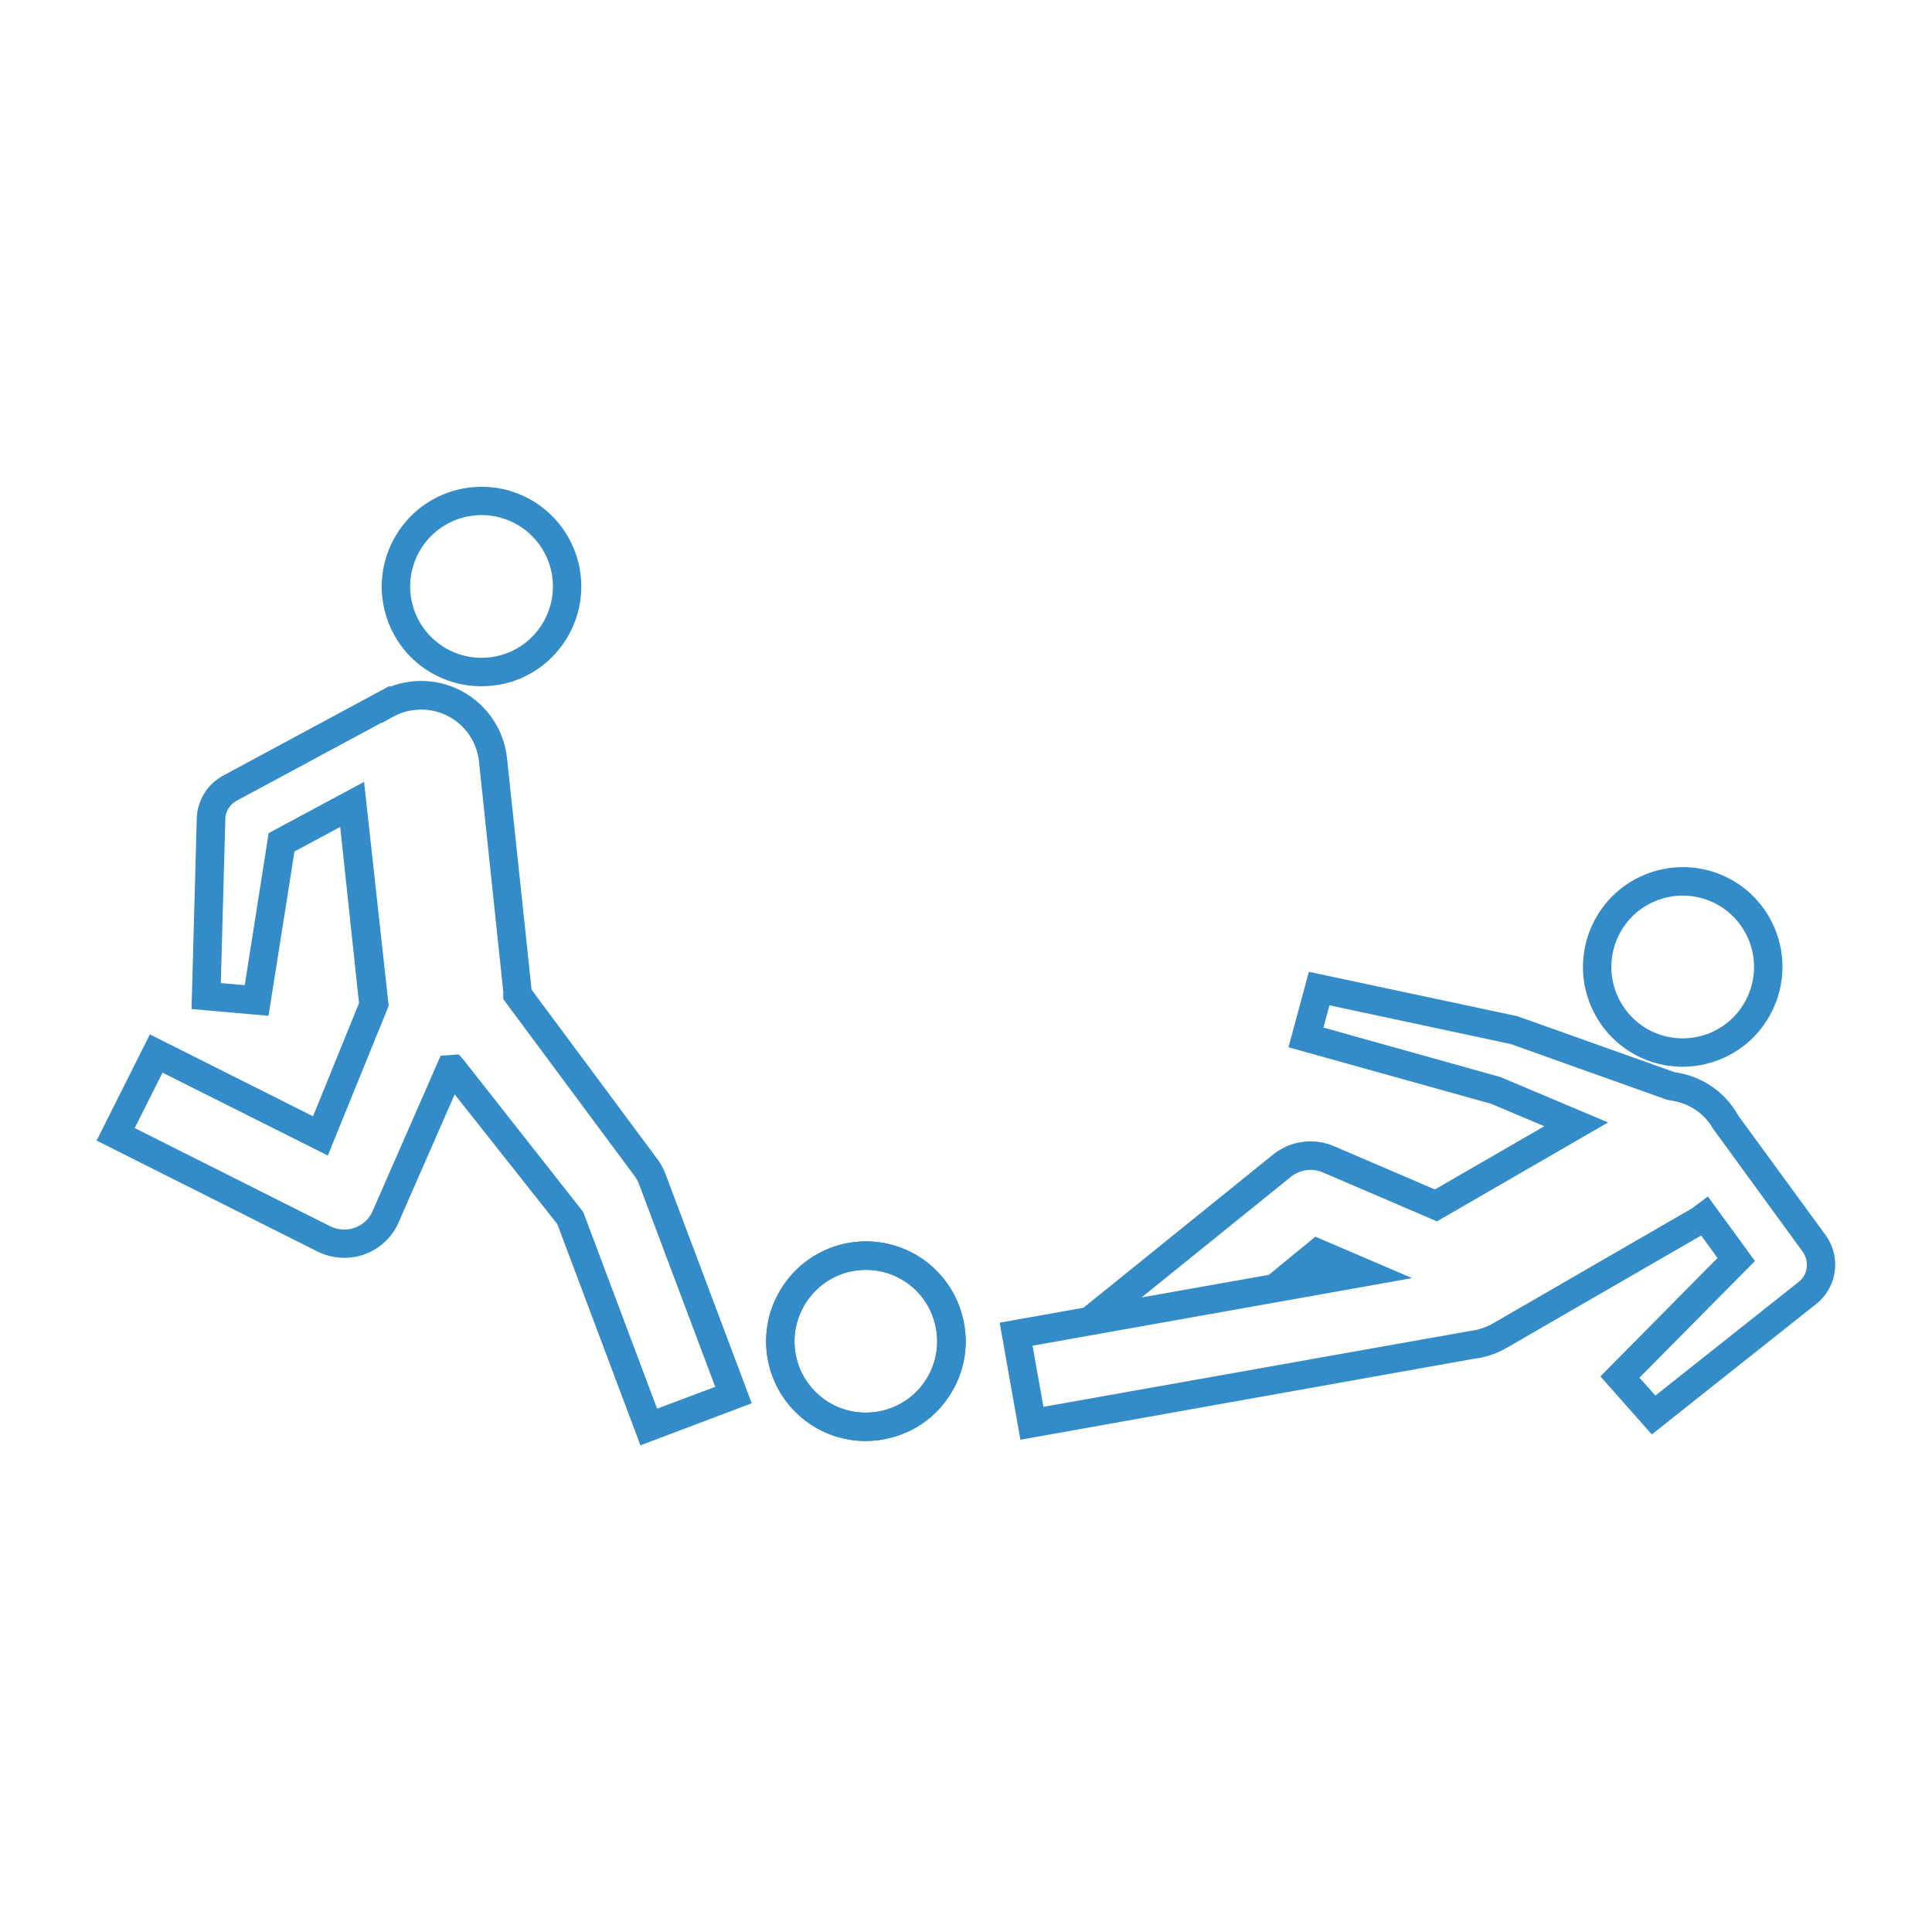
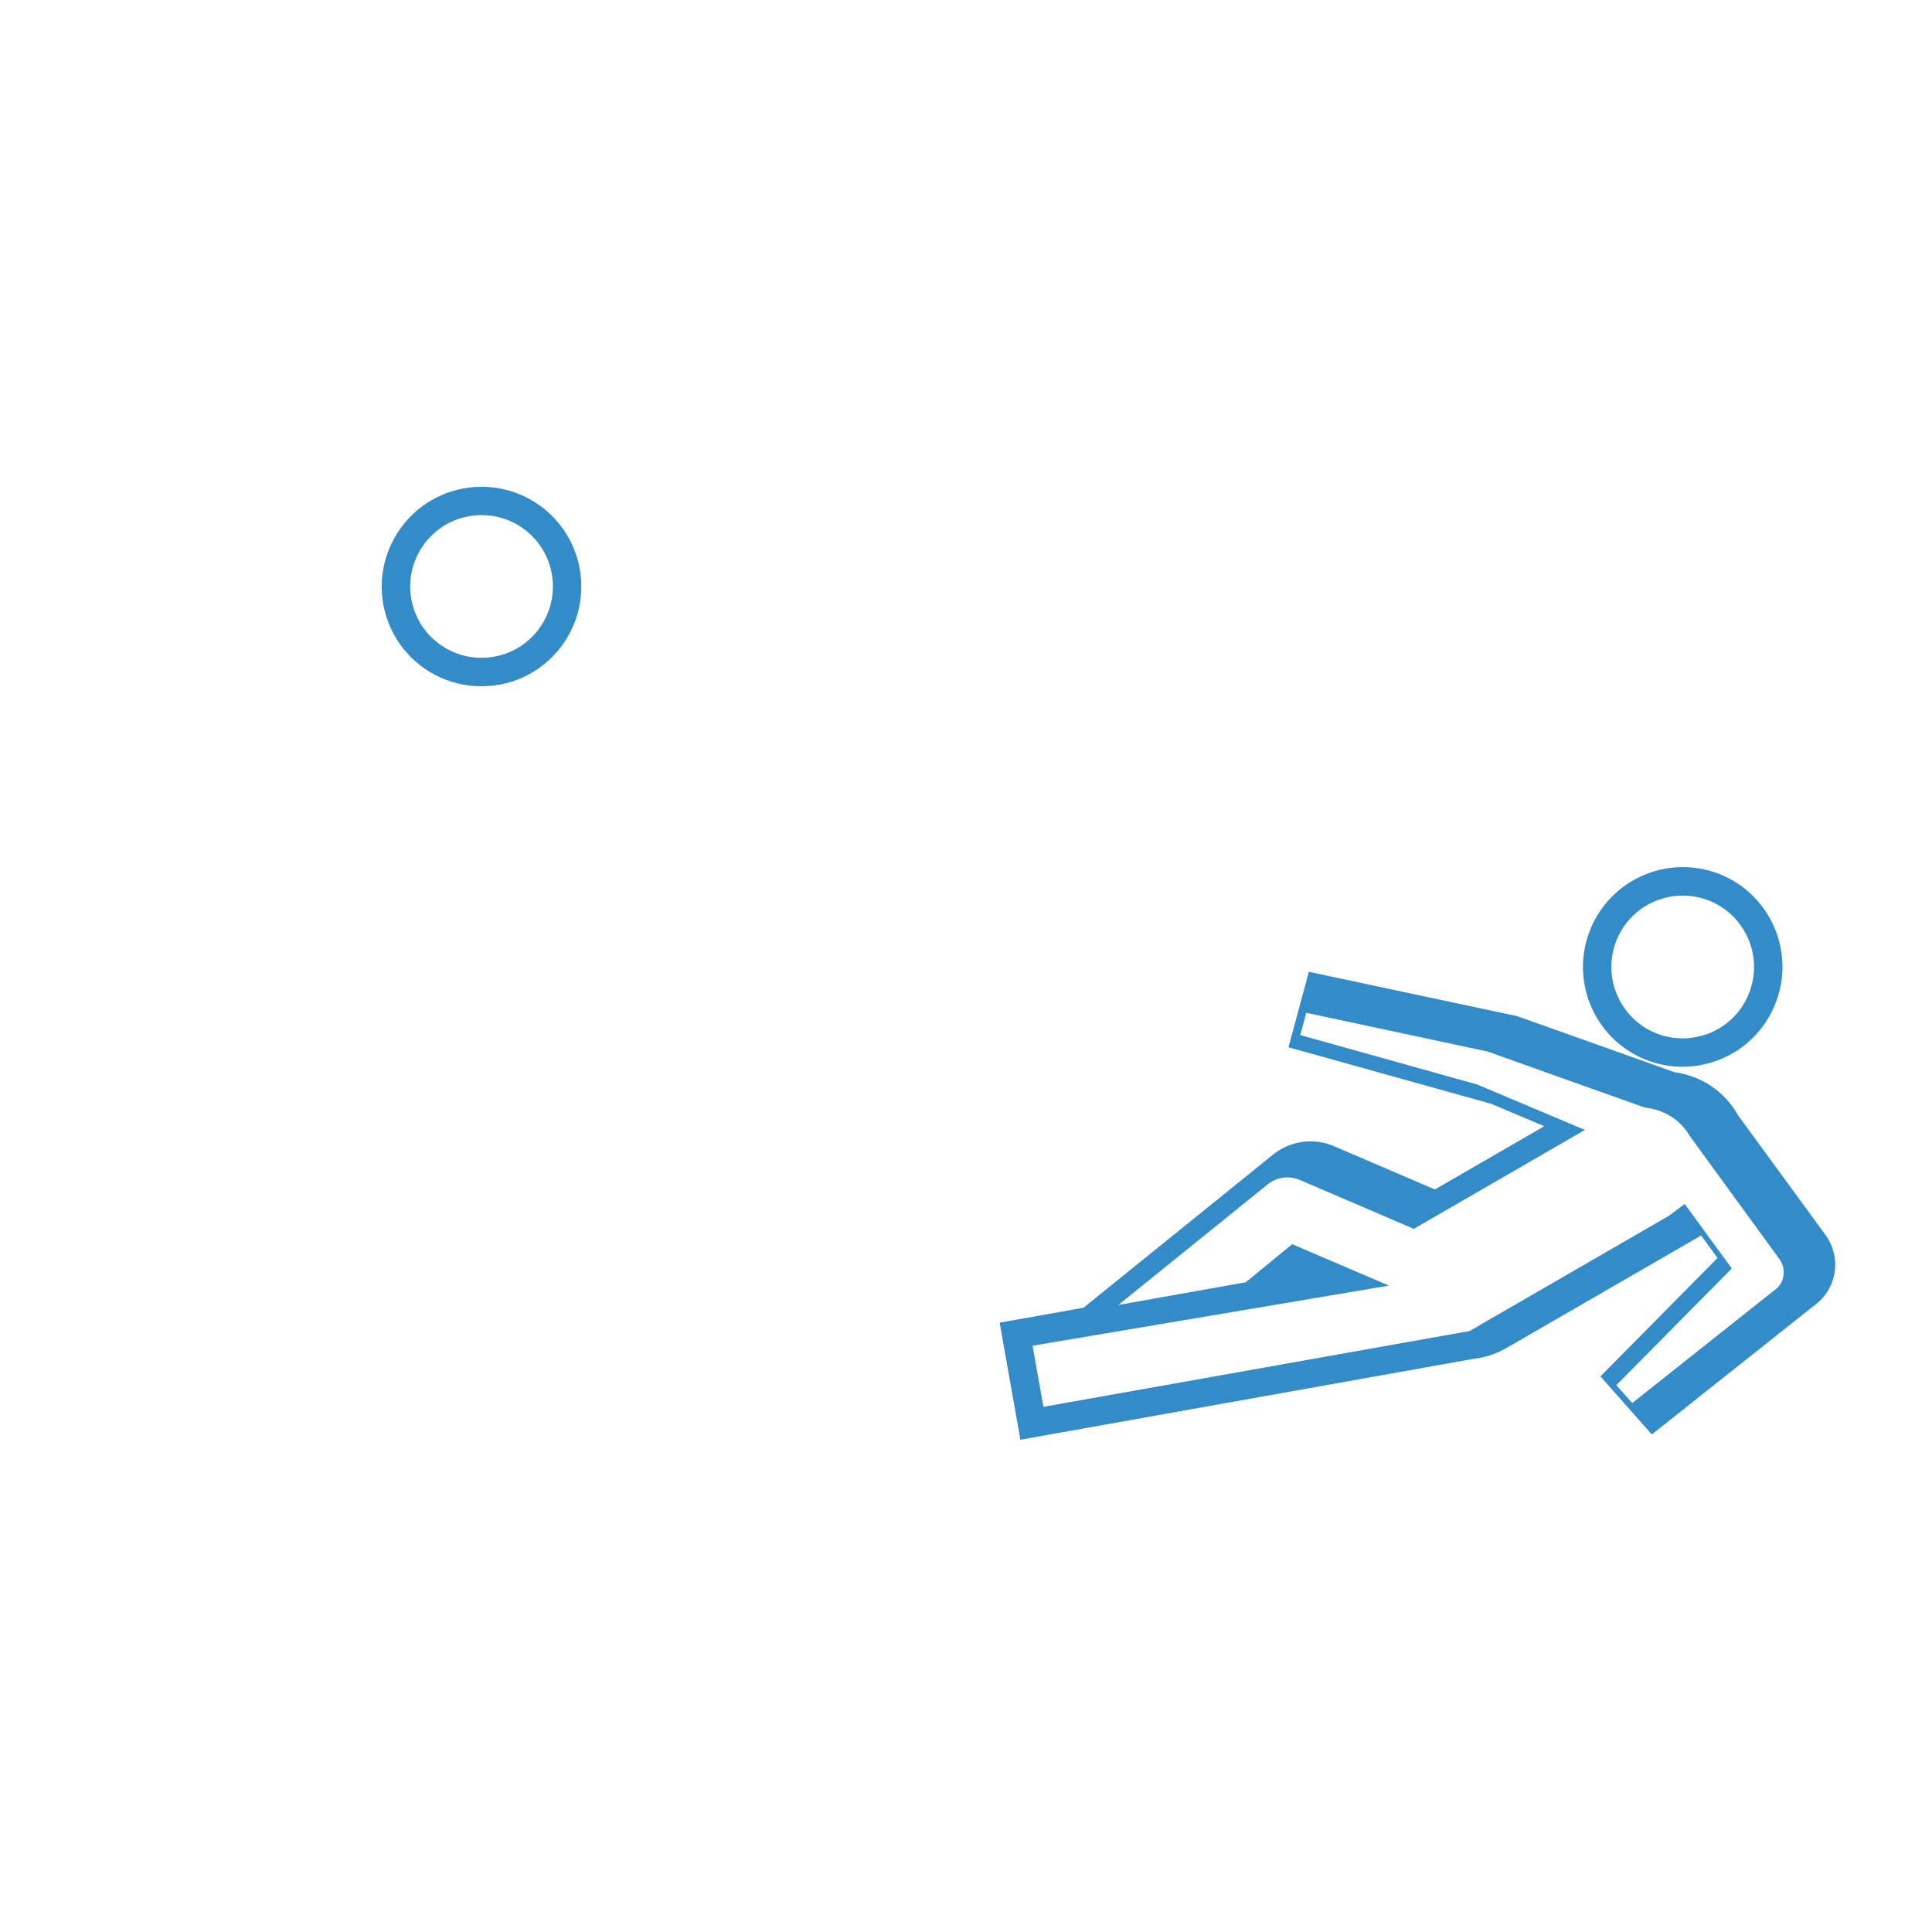
<svg xmlns="http://www.w3.org/2000/svg" width="100pt" height="100pt" version="1.1" viewBox="0 0 100 100">
  <path d="m24.914 35.52c-2.371 0-4.434-1.609-5.004-3.914-0.688-2.762 1.004-5.57 3.769-6.258 0.41-0.102 0.828-0.152 1.246-0.152 2.375 0 4.438 1.613 5.012 3.922 0.684 2.766-1.008 5.57-3.769 6.254-0.41 0.098-0.832 0.148-1.254 0.148zm0.016-8.859c-0.301 0-0.598 0.035-0.895 0.109-1.98 0.492-3.188 2.504-2.695 4.477 0.41 1.648 1.883 2.797 3.578 2.801 0.301 0 0.605-0.035 0.898-0.109 1.977-0.488 3.184-2.496 2.695-4.473-0.41-1.648-1.887-2.805-3.582-2.805z" fill="#338cc8" />
-   <path d="m44.809 74.586c-2.371 0-4.43-1.609-5.004-3.914-0.684-2.762 1.004-5.57 3.766-6.266 0.41-0.102 0.828-0.152 1.246-0.152 2.379 0 4.438 1.613 5.012 3.926 0.336 1.336 0.125 2.723-0.586 3.902-0.711 1.184-1.84 2.016-3.18 2.348-0.41 0.102-0.832 0.156-1.254 0.156zm0.008-8.859c-0.301 0-0.598 0.035-0.891 0.109-1.973 0.496-3.184 2.508-2.695 4.481 0.41 1.648 1.879 2.801 3.578 2.801 0.301 0 0.605-0.035 0.898-0.109 0.957-0.238 1.766-0.836 2.273-1.68 0.508-0.844 0.656-1.836 0.418-2.789-0.406-1.66-1.879-2.812-3.582-2.812z" fill="#338cc8" />
-   <path d="m33.148 74.809-4.301-11.449-5.312-6.715-2.867 6.543c-0.305 0.773-0.949 1.41-1.754 1.719-0.758 0.297-1.695 0.262-2.473-0.125l-11.441-5.746 2.758-5.496 8.445 4.238 2.379-5.856-0.973-9.121-2.367 1.27-1.344 8.508-3.984-0.352 0.273-9.969c0.074-0.902 0.574-1.676 1.336-2.098l8.652-4.66 0.027 0.039c0.355-0.137 0.73-0.223 1.113-0.266 2.477-0.273 4.676 1.539 4.93 3.984l1.258 11.855c0.004 0.035 0.008 0.074 0.008 0.109l6.512 8.77c0.176 0.238 0.316 0.496 0.422 0.77l4.465 11.871zm-9.398-20.234 0.246 0.285 6.191 7.871 3.824 10.18 3.008-1.129-3.945-10.496c-0.055-0.145-0.129-0.281-0.223-0.406l-6.797-9.16-0.008-0.23c0-0.051 0-0.105 0.004-0.156l-1.258-11.914c-0.172-1.645-1.637-2.848-3.312-2.676-0.41 0.043-0.793 0.164-1.148 0.363l-0.57 0.316-0.012-0.016-7.516 4.047c-0.324 0.18-0.543 0.516-0.57 0.887l-0.234 8.543 1.238 0.109 1.238-7.871 4.938-2.652 1.273 11.578-0.098 0.258-3.051 7.504-8.555-4.289-1.441 2.867 10.125 5.086c0.406 0.199 0.898 0.219 1.285 0.066 0.434-0.164 0.758-0.484 0.926-0.906l3.5-7.992z" fill="#338cc8" />
-   <path d="m52.816 74.52-1.074-6.059 4.34-0.773 9.82-7.934c0.895-0.715 2.102-0.875 3.141-0.43l5.227 2.242 5.664-3.273-2.762-1.164-10.48-2.922 1.055-3.906 10.695 2.277c0.102 0.023 0.172 0.047 0.234 0.07l8 2.848c1.387 0.195 2.574 0.988 3.262 2.188l0.039 0.066 4.508 6.168c0.797 1.09 0.637 2.594-0.375 3.492l-8.613 6.836-2.66-3.004 6.062-6.129-0.848-1.164-10.066 5.816c-0.535 0.309-1.113 0.504-1.723 0.57zm0.629-4.867 0.562 3.164 22.055-3.922c0.449-0.055 0.836-0.184 1.199-0.387l10.32-5.965c0.043-0.023 0.086-0.062 0.129-0.098l0.688-0.516 2.438 3.34-5.977 6.039 0.824 0.926 7.492-5.945c0.398-0.359 0.473-1.027 0.133-1.496l-4.637-6.367c-0.465-0.816-1.285-1.352-2.246-1.473l-0.156-0.035-8.078-2.879-9.379-2.004-0.312 1.152 9.164 2.562 5.57 2.348-8.859 5.121-5.906-2.535c-0.551-0.234-1.176-0.145-1.645 0.223l-7.738 6.25 6.59-1.172 2.406-1.973 5.008 2.144z" fill="#338cc8" />
+   <path d="m52.816 74.52-1.074-6.059 4.34-0.773 9.82-7.934c0.895-0.715 2.102-0.875 3.141-0.43l5.227 2.242 5.664-3.273-2.762-1.164-10.48-2.922 1.055-3.906 10.695 2.277c0.102 0.023 0.172 0.047 0.234 0.07l8 2.848c1.387 0.195 2.574 0.988 3.262 2.188l0.039 0.066 4.508 6.168c0.797 1.09 0.637 2.594-0.375 3.492l-8.613 6.836-2.66-3.004 6.062-6.129-0.848-1.164-10.066 5.816c-0.535 0.309-1.113 0.504-1.723 0.57zm0.629-4.867 0.562 3.164 22.055-3.922l10.32-5.965c0.043-0.023 0.086-0.062 0.129-0.098l0.688-0.516 2.438 3.34-5.977 6.039 0.824 0.926 7.492-5.945c0.398-0.359 0.473-1.027 0.133-1.496l-4.637-6.367c-0.465-0.816-1.285-1.352-2.246-1.473l-0.156-0.035-8.078-2.879-9.379-2.004-0.312 1.152 9.164 2.562 5.57 2.348-8.859 5.121-5.906-2.535c-0.551-0.234-1.176-0.145-1.645 0.223l-7.738 6.25 6.59-1.172 2.406-1.973 5.008 2.144z" fill="#338cc8" />
  <path d="m87.094 55.215c-2.106 0-3.984-1.266-4.781-3.223-1.07-2.637 0.199-5.656 2.84-6.727 0.621-0.254 1.277-0.383 1.945-0.383 2.109 0 3.984 1.262 4.781 3.215 1.074 2.644-0.203 5.664-2.84 6.734-0.629 0.254-1.281 0.383-1.945 0.383zm0-8.859c-0.477 0-0.945 0.094-1.391 0.273-1.887 0.766-2.797 2.926-2.027 4.812 0.57 1.398 1.91 2.305 3.418 2.305 0.473 0 0.941-0.094 1.391-0.27 1.887-0.766 2.801-2.93 2.031-4.82-0.57-1.398-1.914-2.301-3.422-2.301z" fill="#338cc8" />
-   <path d="m44.809 74.586c-2.371 0-4.43-1.609-5.004-3.914-0.684-2.762 1.004-5.57 3.766-6.266 0.41-0.102 0.828-0.152 1.246-0.152 2.379 0 4.438 1.613 5.012 3.926 0.336 1.336 0.125 2.723-0.586 3.902-0.711 1.184-1.84 2.016-3.18 2.348-0.41 0.102-0.832 0.156-1.254 0.156zm0.008-8.859c-0.301 0-0.598 0.035-0.891 0.109-1.973 0.496-3.184 2.508-2.695 4.481 0.41 1.648 1.879 2.801 3.578 2.801 0.301 0 0.605-0.035 0.898-0.109 0.957-0.238 1.766-0.836 2.273-1.68 0.508-0.844 0.656-1.836 0.418-2.789-0.406-1.66-1.879-2.812-3.582-2.812z" fill="#338cc8" />
</svg>